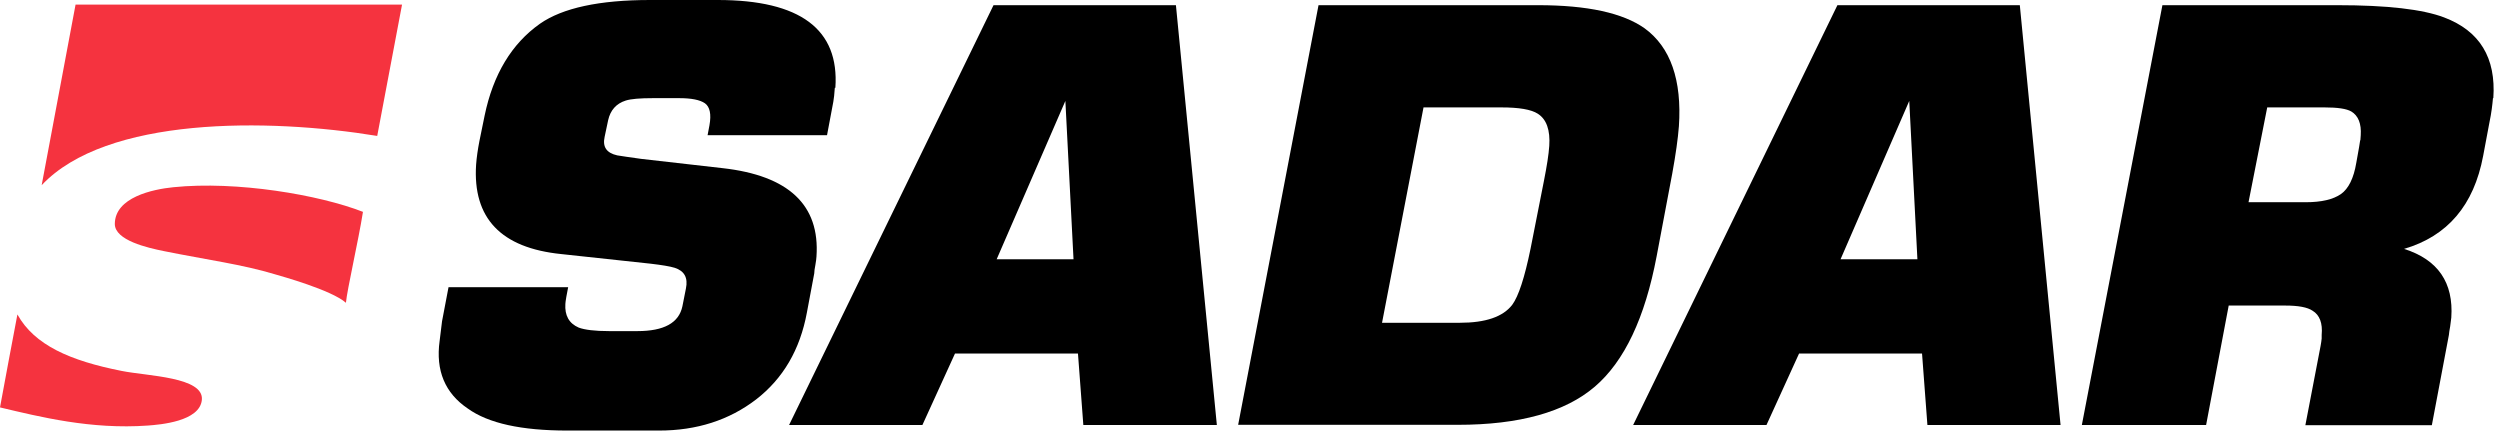
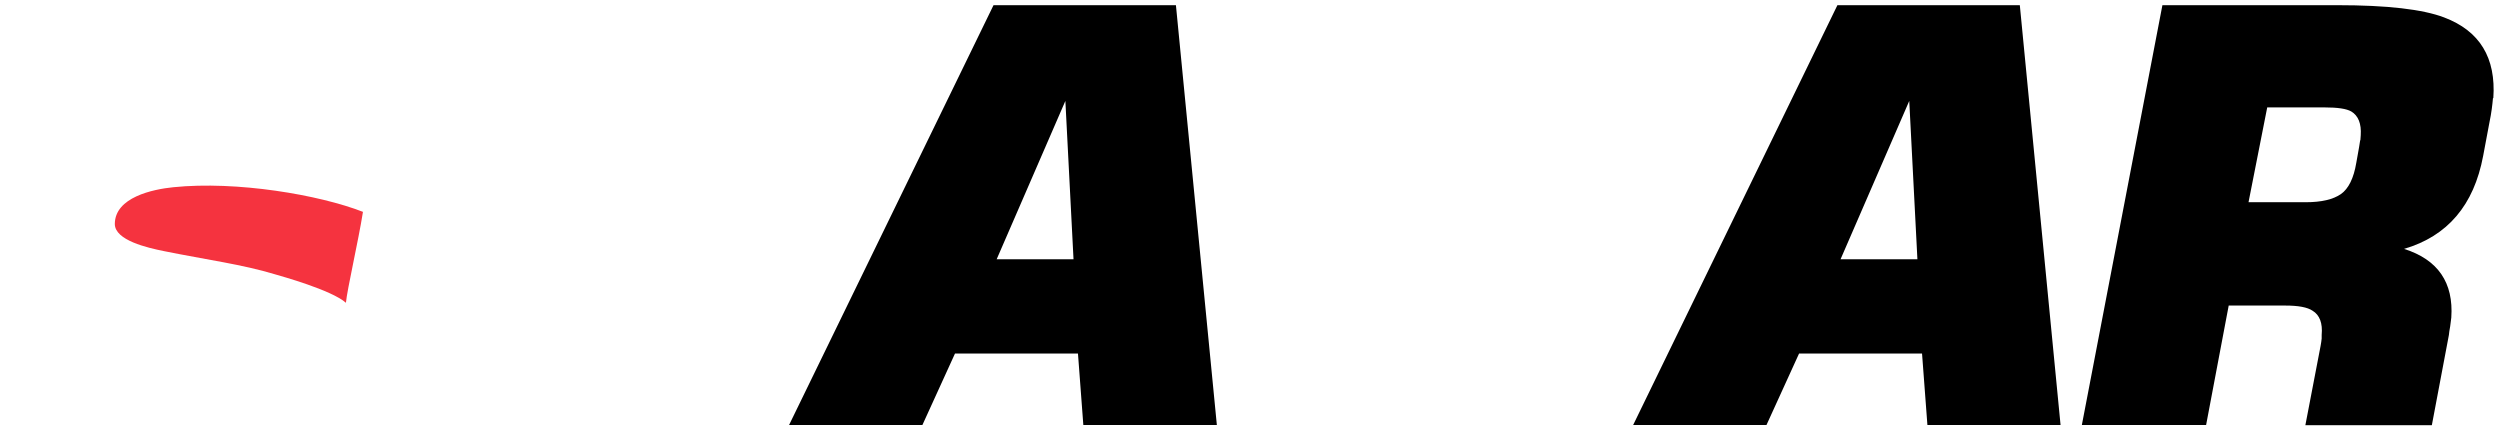
<svg xmlns="http://www.w3.org/2000/svg" viewBox="0 0 135 24" fill="none">
  <g clip-path="url(#clip0_231_8631)">
-     <path d="M45.08 4.74C45.06 5.07 45.03 5.32 45 5.49L44.66 7.3H38.21L38.31 6.77C38.42 6.16 38.33 5.77 38.07 5.58C37.8 5.39 37.33 5.3 36.67 5.3H35.27C34.56 5.3 34.07 5.34 33.79 5.43C33.28 5.59 32.96 5.95 32.84 6.49L32.65 7.39C32.53 7.93 32.75 8.26 33.33 8.39C33.56 8.43 33.99 8.49 34.63 8.58L39.02 9.08C42.59 9.48 44.28 11.07 44.09 13.85C44.09 13.96 44.06 14.11 44.03 14.31C43.99 14.51 43.97 14.66 43.97 14.76L43.57 16.89C43.2 18.88 42.29 20.44 40.83 21.57C39.37 22.69 37.62 23.25 35.59 23.25H30.63C28.16 23.25 26.37 22.86 25.26 22.06C24.03 21.23 23.52 20.01 23.74 18.41L23.87 17.35L24.22 15.51H30.68L30.58 16.04C30.55 16.23 30.53 16.35 30.53 16.41C30.49 17.03 30.72 17.46 31.25 17.69C31.57 17.81 32.12 17.88 32.89 17.88H34.42C35.85 17.88 36.66 17.44 36.85 16.54L37.04 15.58C37.16 15 36.96 14.63 36.43 14.46C36.17 14.38 35.73 14.31 35.14 14.24L30.31 13.72C27.05 13.39 25.52 11.78 25.71 8.89C25.74 8.49 25.8 8.07 25.89 7.61L26.17 6.24C26.63 4.02 27.63 2.36 29.16 1.28C30.38 0.43 32.36 0 35.11 0H38.76C43.21 0 45.33 1.58 45.11 4.74" fill="black" />
    <path d="M57.97 14L57.53 5.45L53.82 14H57.96H57.97ZM65.71 22.95H58.5L58.21 19.09H51.57L49.81 22.95H42.61L53.65 0.28H63.5L65.71 22.95Z" fill="black" />
-     <path d="M83.66 7.89C83.72 7.02 83.51 6.44 83.04 6.14C82.68 5.91 82.03 5.8 81.07 5.8H76.87L74.63 17.43H78.83C80.22 17.43 81.16 17.11 81.66 16.46C82 16 82.33 14.99 82.65 13.43L83.37 9.78C83.53 8.97 83.63 8.34 83.66 7.88M90.66 6.82C90.61 7.48 90.49 8.34 90.3 9.38L89.46 13.83C88.83 17.16 87.72 19.51 86.12 20.88C84.52 22.25 82.05 22.94 78.72 22.94H66.86L71.2 0.28H83.06C85.72 0.28 87.64 0.7 88.81 1.53C90.21 2.55 90.83 4.32 90.66 6.83" fill="black" />
    <path d="M103.54 14L103.1 5.45L99.39 14H103.53H103.54ZM111.28 22.95H104.08L103.79 19.09H97.15L95.39 22.95H88.19L99.22 0.28H109.07L111.27 22.95H111.28Z" fill="black" />
    <path d="M127.46 7.58L127.48 7.3C127.52 6.68 127.35 6.25 126.97 6.02C126.71 5.87 126.23 5.8 125.52 5.8H122.43L121.42 10.92H124.51C125.36 10.92 125.99 10.77 126.41 10.48C126.82 10.19 127.1 9.63 127.24 8.79L127.39 7.95C127.42 7.76 127.44 7.63 127.45 7.57M134.62 5.3C134.59 5.65 134.54 6.09 134.43 6.61L134.09 8.42C133.59 11.08 132.17 12.75 129.82 13.44C131.65 14.02 132.5 15.26 132.37 17.15C132.36 17.26 132.34 17.41 132.31 17.62C132.27 17.83 132.25 17.98 132.24 18.09L131.32 22.96H124.49L125.31 18.69C125.34 18.53 125.36 18.39 125.37 18.28V18.09C125.43 17.45 125.26 17.01 124.88 16.78C124.6 16.59 124.11 16.5 123.4 16.5H120.35L119.13 22.95H112.42L116.77 0.28H126.22C128.9 0.28 130.82 0.5 131.98 0.94C133.91 1.67 134.79 3.12 134.64 5.3" fill="black" />
-     <path d="M21.71 0.25H4.08L2.25 10C5.74 6.29 14.44 6.37 20.37 7.34L21.71 0.25Z" fill="#F5333F" />
    <path d="M19.6 11.44C19.35 13.02 18.75 15.61 18.68 16.35C17.9 15.66 15.18 14.91 14.84 14.81C13.09 14.28 11.18 14.03 8.85 13.56C7.96 13.38 6.21 12.98 6.2 12.1C6.2 10.65 8.26 10.22 9.36 10.11C12.78 9.76 17.24 10.52 19.6 11.44Z" fill="#F5333F" />
-     <path d="M0.94 16.98C1.86 18.64 3.79 19.48 6.57 20.03C7.95 20.31 11.03 20.35 10.9 21.6C10.78 22.76 8.65 22.93 7.98 22.98C4.91 23.2 2.15 22.51 0 22C0.31 20.33 0.62 18.65 0.94 16.98Z" fill="#F5333F" />
  </g>
  <defs>
    <clipPath id="clip0_231_8631">
      <rect width="134.65" height="23.23" fill="white" />
    </clipPath>
  </defs>
</svg>